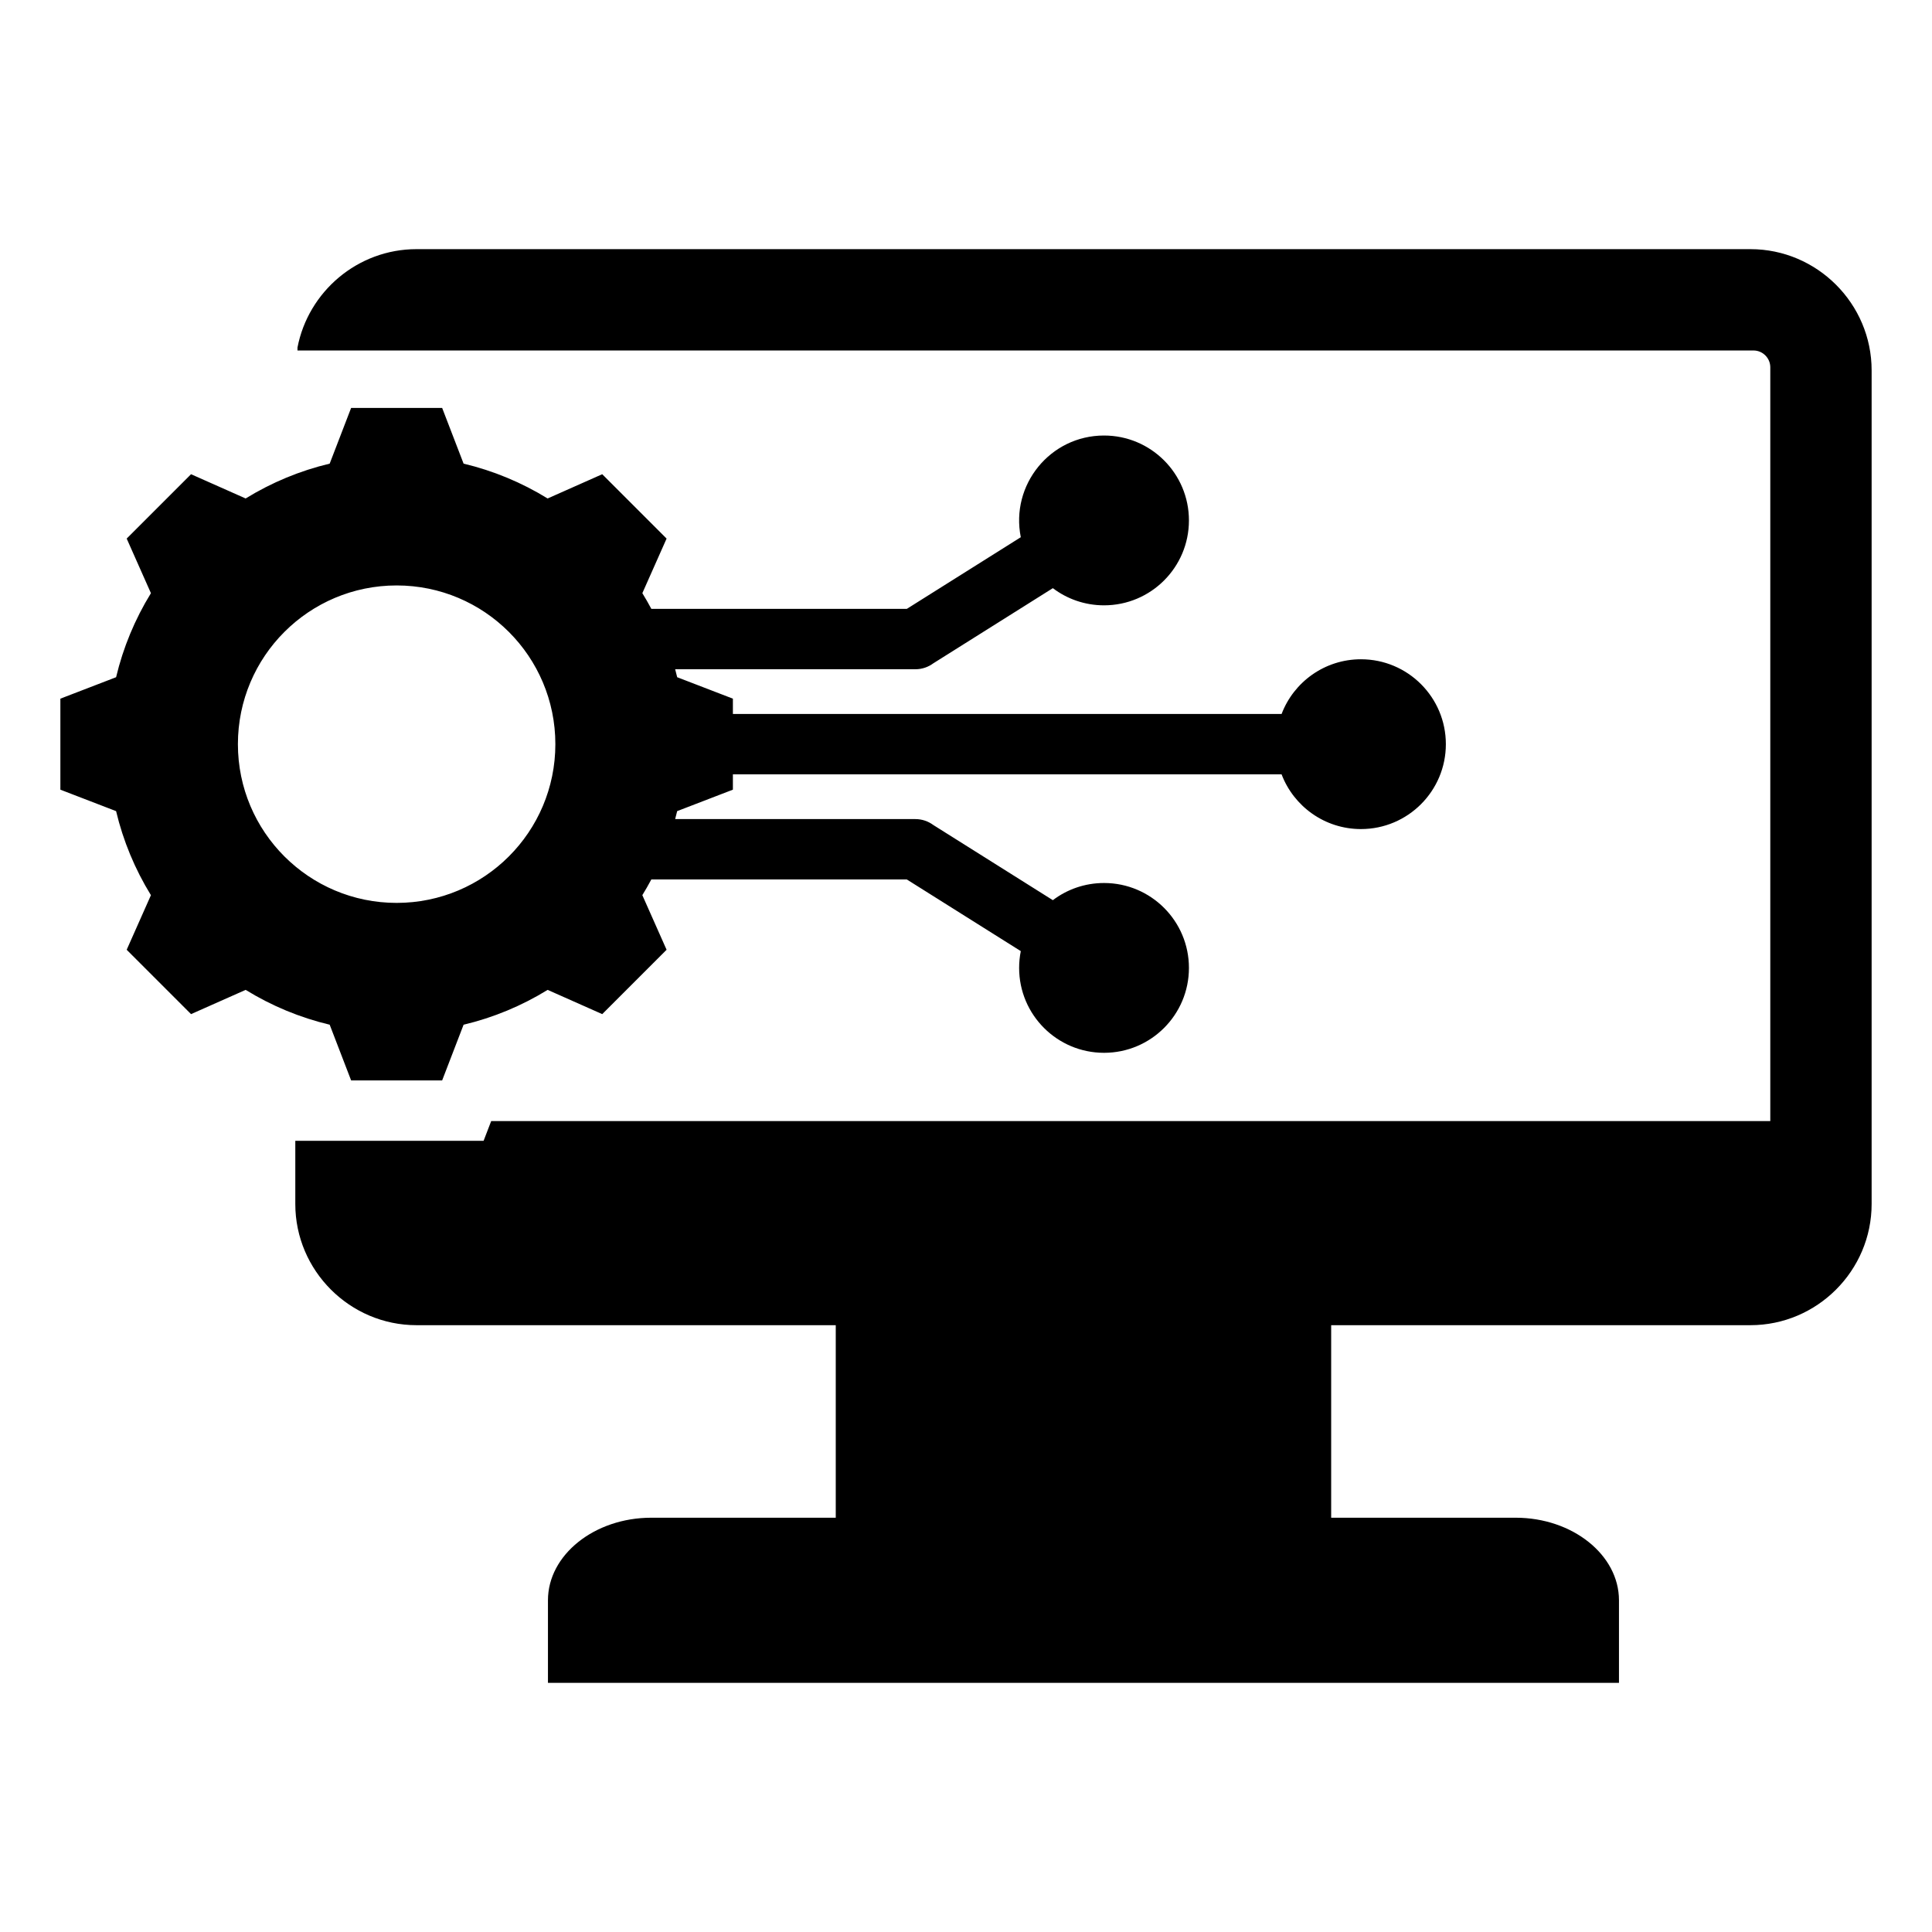
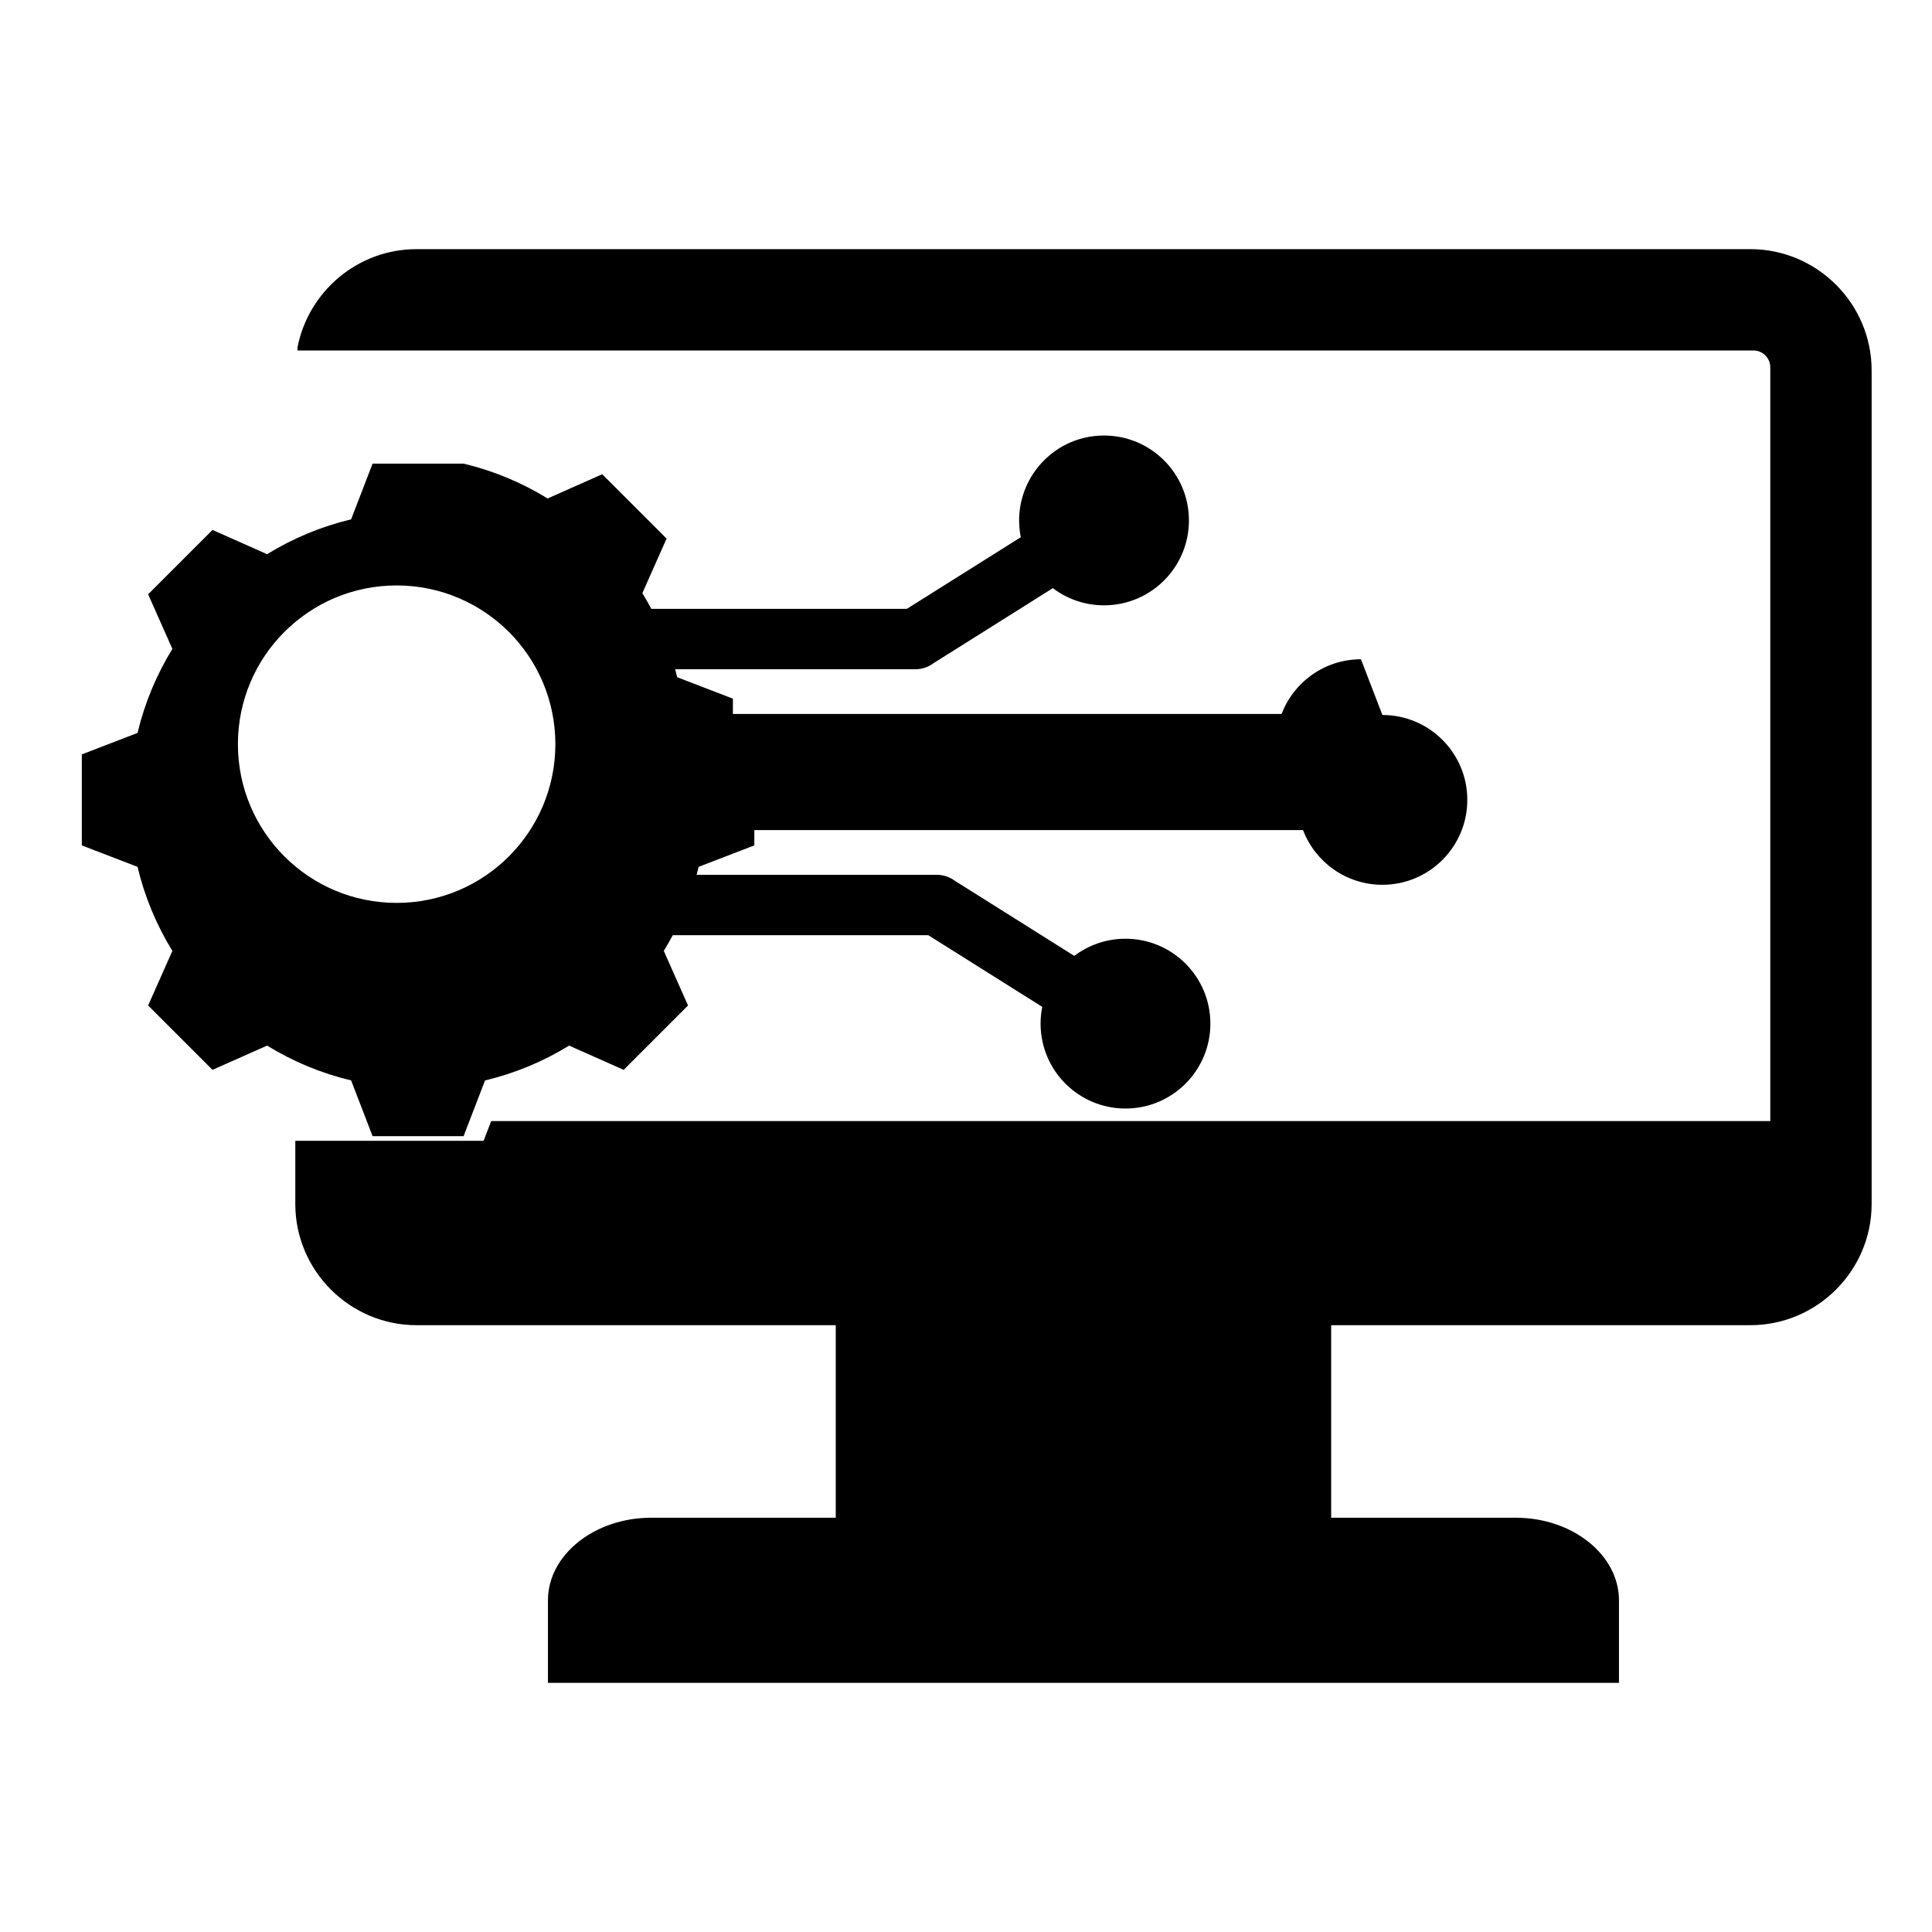
<svg xmlns="http://www.w3.org/2000/svg" id="Layer_1" enable-background="new 0 0 512 512" viewBox="0 0 512 512">
-   <path clip-rule="evenodd" d="m464.691 92.881c2.45 0 4.454 2.005 4.454 4.454v199.756h-338.973l-2.014 5.233c-16.634 0-33.267 0-49.901 0v16.748c0 17.663 14.452 32.115 32.114 32.115h111.112v51.023h-48.883c-15.063 0-27.387 9.847-27.387 21.882v21.882h283.83v-21.882c0-12.035-12.324-21.882-27.387-21.882h-48.883v-51.023h111.112c17.663 0 32.115-14.452 32.115-32.115v-220.931c0-17.663-14.452-32.114-32.115-32.114h-353.514c-15.6 0-28.692 11.273-31.538 26.075v.78h385.858zm-104.023 81.832c-9.609 0-17.809 6.024-21.034 14.5h-145.41v-4.06l-14.764-5.683c-.168-.707-.346-1.411-.535-2.112h63.651c1.786 0 3.435-.586 4.767-1.575l31.671-19.913c3.772 2.854 8.47 4.549 13.565 4.549 12.426 0 22.5-10.073 22.5-22.5s-10.074-22.5-22.5-22.5c-14.28 0-24.838 13.089-22.059 26.948l-30.204 18.991h-67.702c-.751-1.411-1.547-2.8-2.386-4.164l6.425-14.466-17.056-17.055-14.471 6.427c-6.887-4.24-14.402-7.36-22.269-9.232l-5.684-14.767h-24.121l-5.684 14.767c-7.868 1.872-15.383 4.992-22.269 9.232l-14.471-6.427-17.055 17.055 6.426 14.47c-4.241 6.887-7.361 14.402-9.233 22.271l-14.766 5.685v24.119l14.764 5.683c1.873 7.87 4.992 15.387 9.234 22.275l-6.425 14.466 17.056 17.055 14.471-6.427c6.887 4.24 14.401 7.36 22.269 9.232l5.684 14.767h24.12l5.683-14.764c7.87-1.873 15.388-4.992 22.275-9.234l14.466 6.425 17.055-17.055-6.427-14.471c.839-1.362 1.634-2.75 2.384-4.159h67.708l30.204 18.991c-.288 1.438-.441 2.925-.441 4.448 0 12.427 10.073 22.5 22.5 22.5 12.426 0 22.5-10.073 22.5-22.5 0-12.426-10.074-22.5-22.5-22.5-5.095 0-9.793 1.694-13.565 4.549l-31.67-19.913c-1.331-.989-2.981-1.575-4.767-1.575h-63.656c.188-.7.367-1.404.535-2.111l14.767-5.684v-4.06h145.41c3.225 8.476 11.426 14.5 21.034 14.5 12.426 0 22.5-10.074 22.5-22.5 0-12.424-10.074-22.498-22.5-22.498zm-255.556 64.564c-23.233 0-42.064-18.831-42.064-42.064 0-23.234 18.831-42.064 42.064-42.064s42.064 18.831 42.064 42.064c0 23.234-18.831 42.064-42.064 42.064z" fill-rule="evenodd" />
+   <path clip-rule="evenodd" d="m464.691 92.881c2.45 0 4.454 2.005 4.454 4.454v199.756h-338.973l-2.014 5.233c-16.634 0-33.267 0-49.901 0v16.748c0 17.663 14.452 32.115 32.114 32.115h111.112v51.023h-48.883c-15.063 0-27.387 9.847-27.387 21.882v21.882h283.83v-21.882c0-12.035-12.324-21.882-27.387-21.882h-48.883v-51.023h111.112c17.663 0 32.115-14.452 32.115-32.115v-220.931c0-17.663-14.452-32.114-32.115-32.114h-353.514c-15.6 0-28.692 11.273-31.538 26.075v.78h385.858zm-104.023 81.832c-9.609 0-17.809 6.024-21.034 14.5h-145.41v-4.06l-14.764-5.683c-.168-.707-.346-1.411-.535-2.112h63.651c1.786 0 3.435-.586 4.767-1.575l31.671-19.913c3.772 2.854 8.47 4.549 13.565 4.549 12.426 0 22.5-10.073 22.5-22.5s-10.074-22.5-22.5-22.5c-14.28 0-24.838 13.089-22.059 26.948l-30.204 18.991h-67.702c-.751-1.411-1.547-2.8-2.386-4.164l6.425-14.466-17.056-17.055-14.471 6.427c-6.887-4.24-14.402-7.36-22.269-9.232h-24.121l-5.684 14.767c-7.868 1.872-15.383 4.992-22.269 9.232l-14.471-6.427-17.055 17.055 6.426 14.47c-4.241 6.887-7.361 14.402-9.233 22.271l-14.766 5.685v24.119l14.764 5.683c1.873 7.87 4.992 15.387 9.234 22.275l-6.425 14.466 17.056 17.055 14.471-6.427c6.887 4.24 14.401 7.36 22.269 9.232l5.684 14.767h24.12l5.683-14.764c7.87-1.873 15.388-4.992 22.275-9.234l14.466 6.425 17.055-17.055-6.427-14.471c.839-1.362 1.634-2.75 2.384-4.159h67.708l30.204 18.991c-.288 1.438-.441 2.925-.441 4.448 0 12.427 10.073 22.5 22.5 22.5 12.426 0 22.5-10.073 22.5-22.5 0-12.426-10.074-22.5-22.5-22.5-5.095 0-9.793 1.694-13.565 4.549l-31.67-19.913c-1.331-.989-2.981-1.575-4.767-1.575h-63.656c.188-.7.367-1.404.535-2.111l14.767-5.684v-4.06h145.41c3.225 8.476 11.426 14.5 21.034 14.5 12.426 0 22.5-10.074 22.5-22.5 0-12.424-10.074-22.498-22.5-22.498zm-255.556 64.564c-23.233 0-42.064-18.831-42.064-42.064 0-23.234 18.831-42.064 42.064-42.064s42.064 18.831 42.064 42.064c0 23.234-18.831 42.064-42.064 42.064z" fill-rule="evenodd" />
</svg>